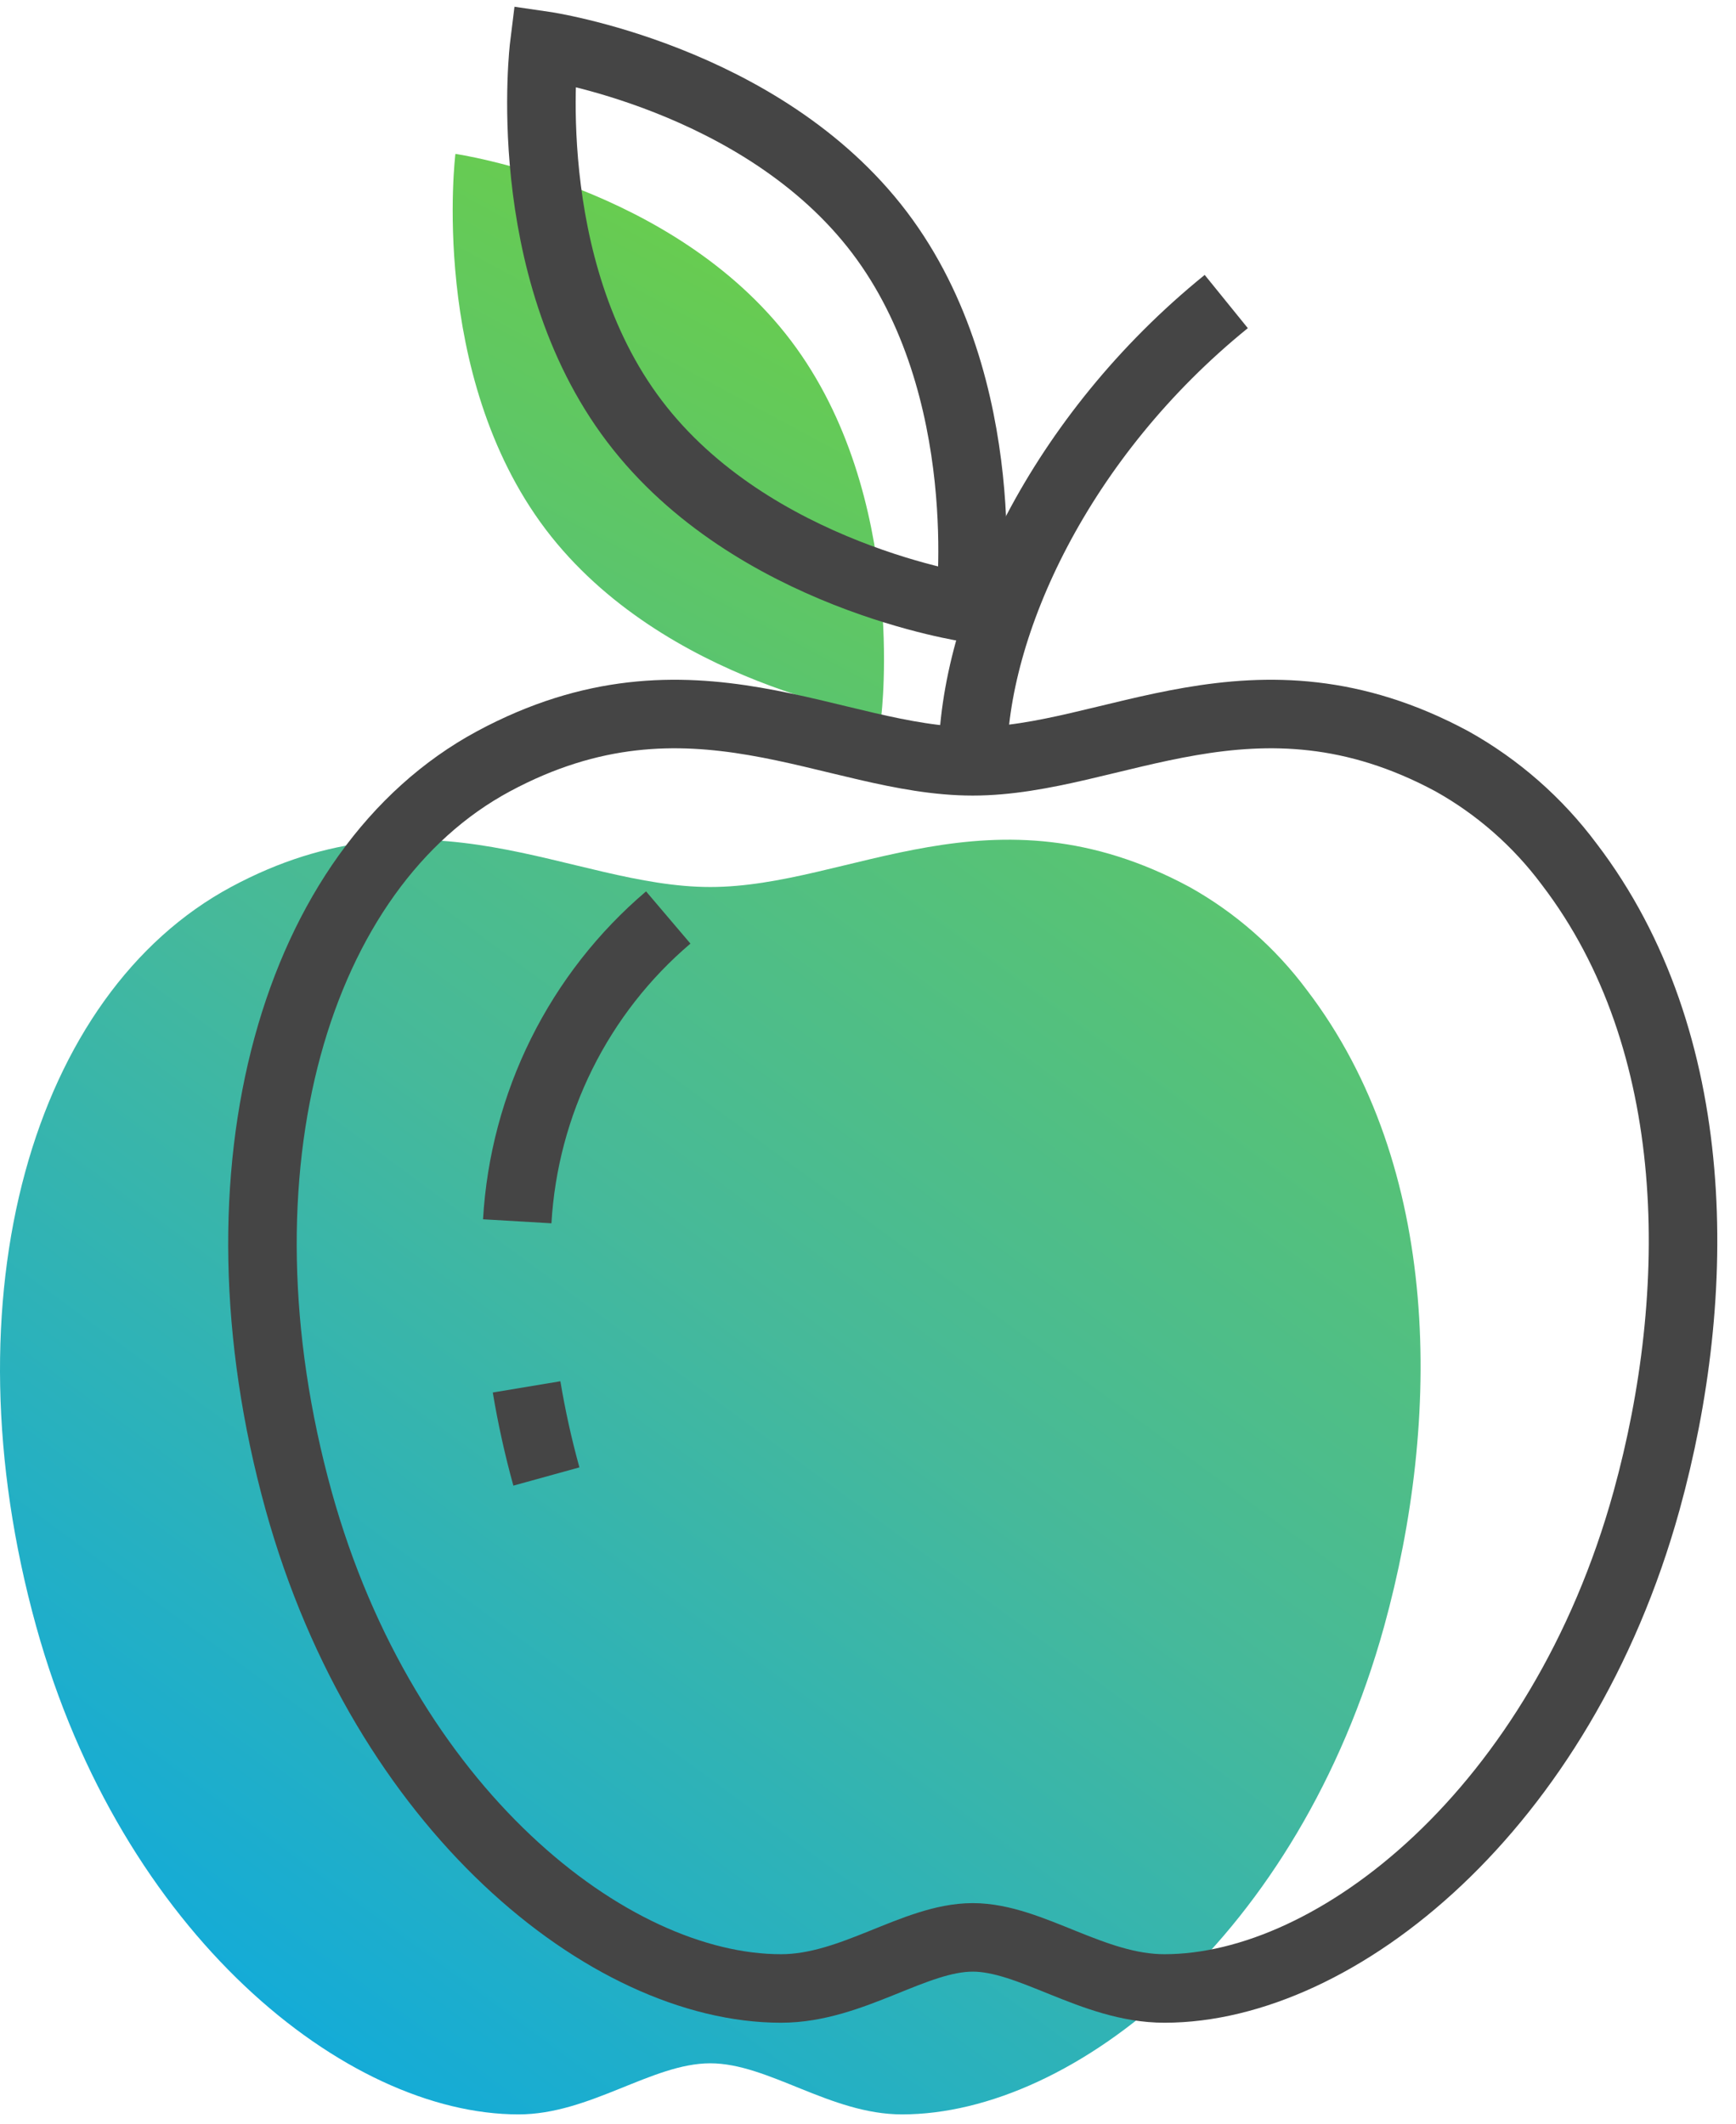
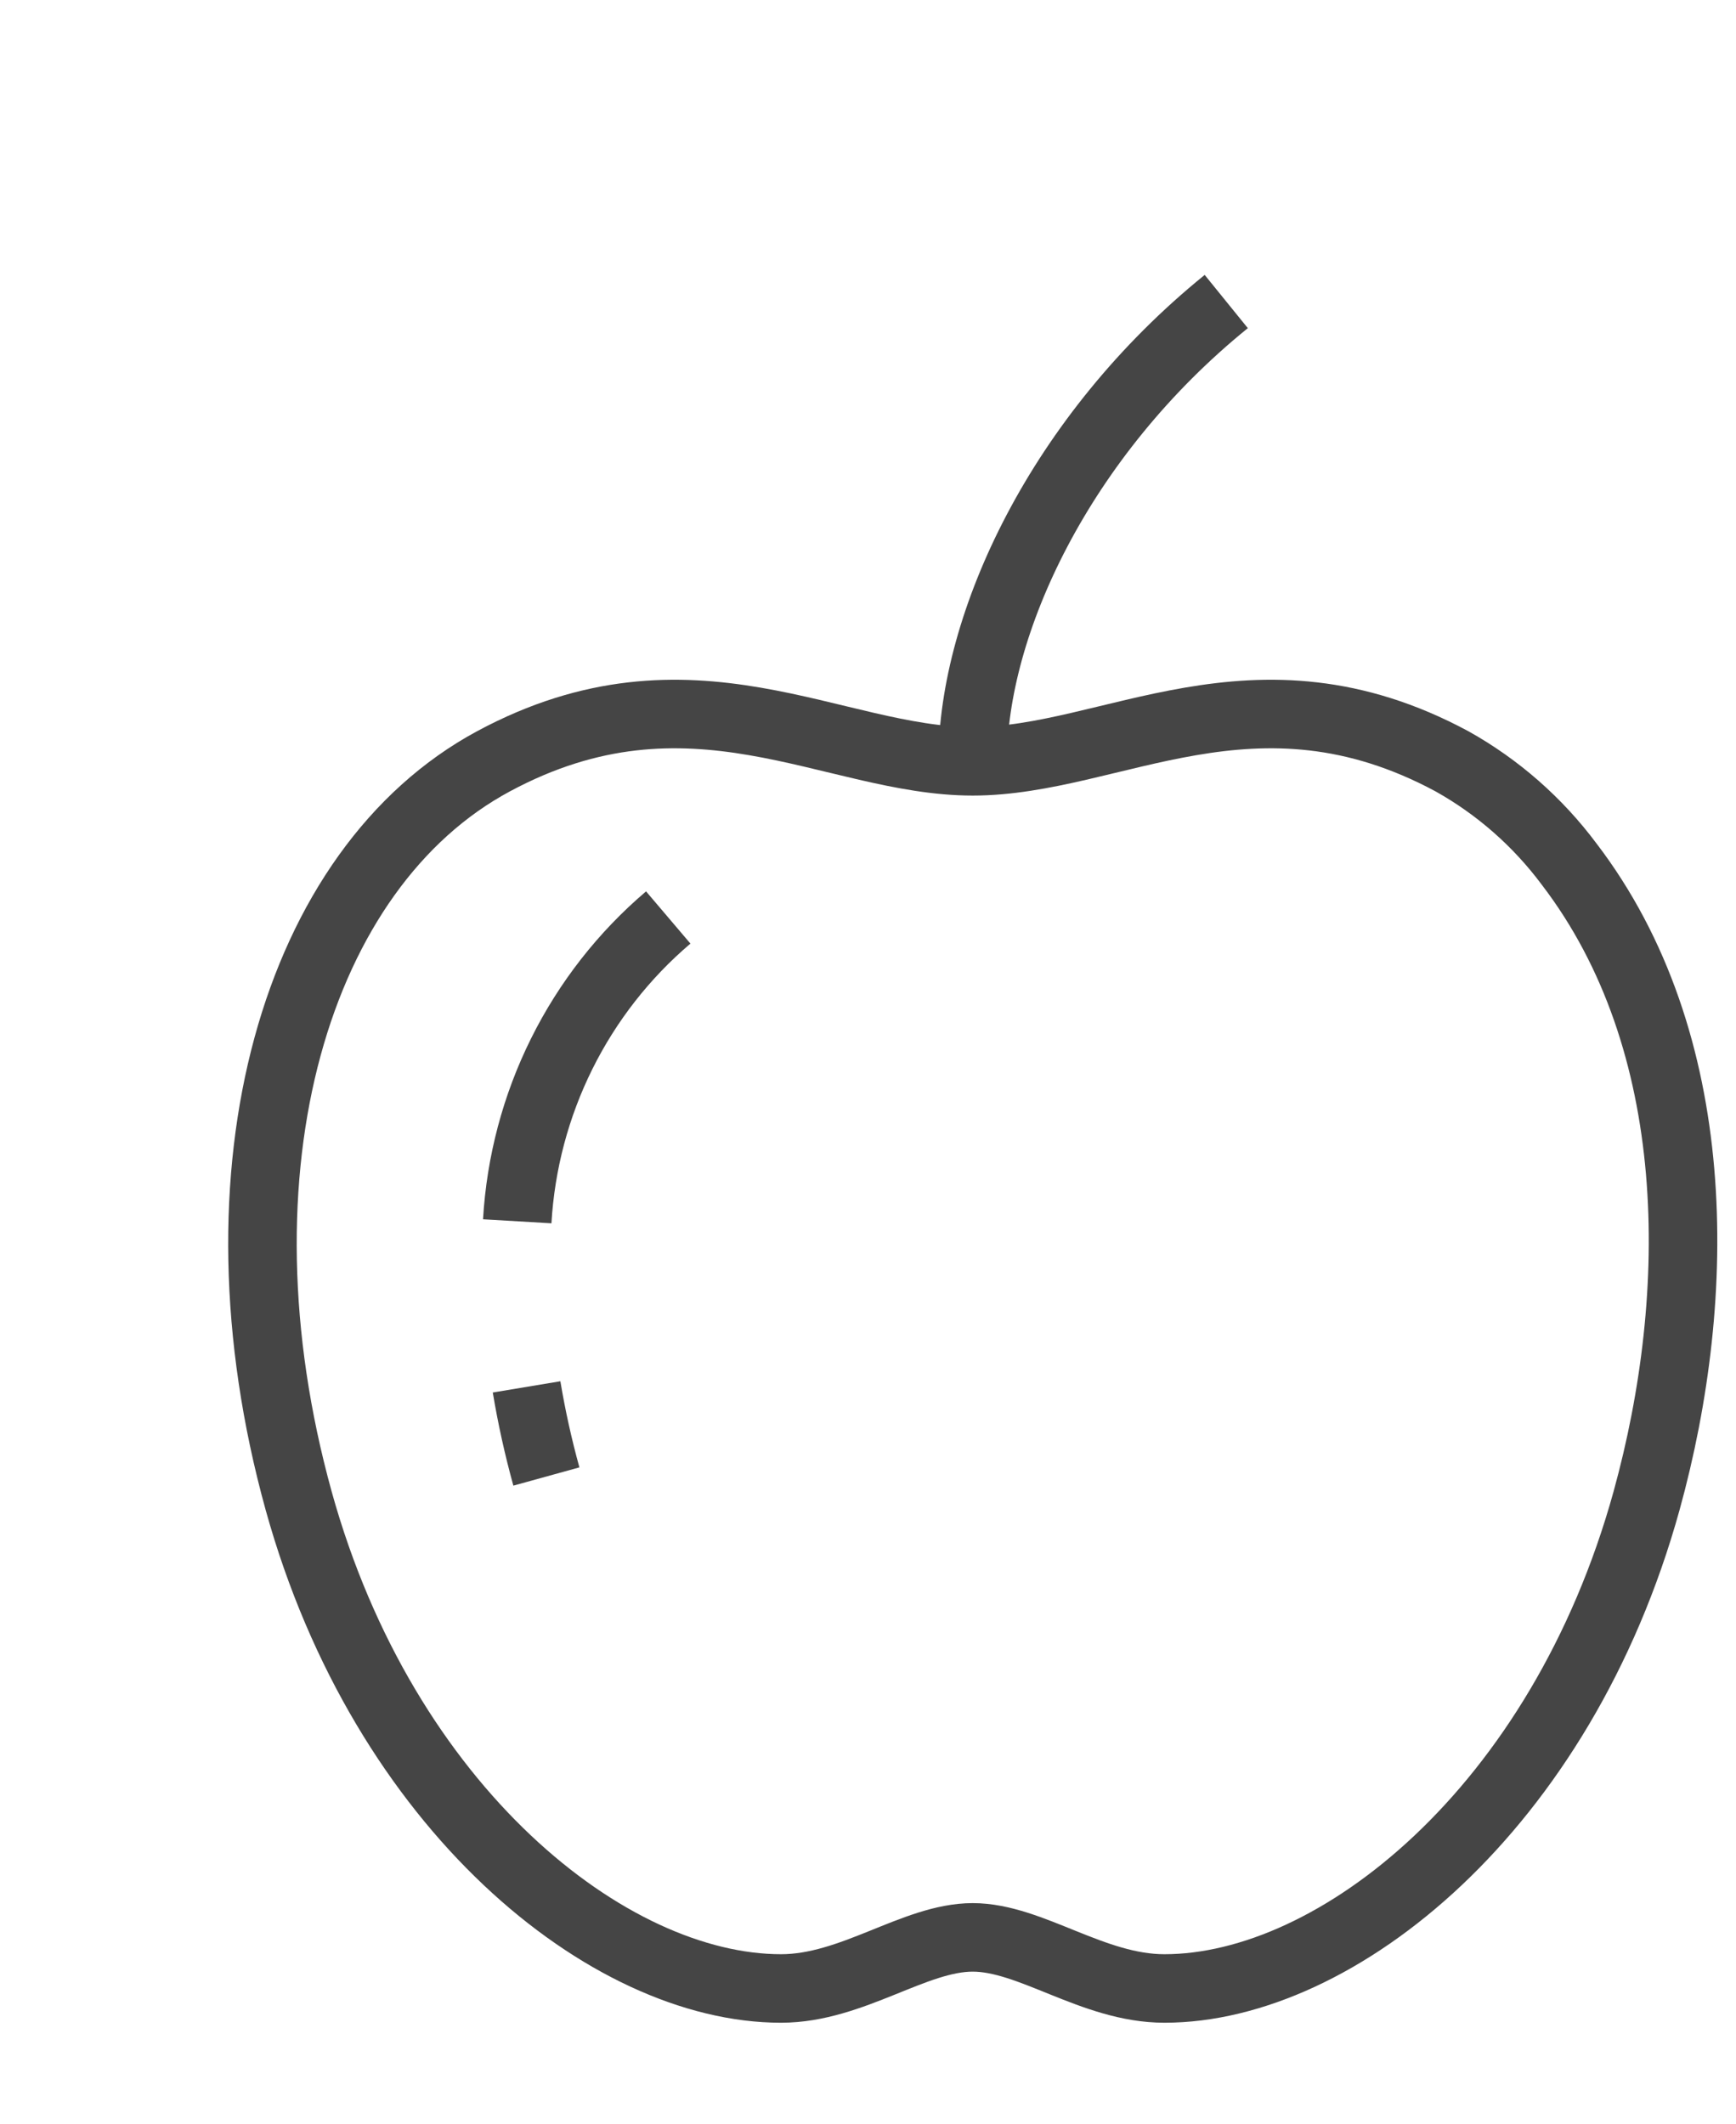
<svg xmlns="http://www.w3.org/2000/svg" width="76" height="93" viewBox="0 0 76 93" fill="none">
-   <path d="M57.207 43.338C55.83 41.49 54.082 39.956 52.076 38.835C43.421 34.176 37.209 38.835 31.095 38.835C24.98 38.835 18.768 34.176 10.113 38.835C1.457 43.495 -2.427 56.709 1.584 71.207C5.323 84.686 15.137 92.573 22.702 92.573C25.827 92.573 28.544 90.336 31.095 90.336C33.645 90.336 36.352 92.573 39.487 92.573C47.043 92.573 56.857 84.725 60.596 71.207C63.098 62.143 63.137 51.097 57.207 43.338Z" fill="url(#paint0_linear_111_1086)" />
-   <path d="M23.89 23.179C29.041 29.977 38.582 31.35 38.582 31.35C38.582 31.35 39.77 21.717 34.629 14.919C29.489 8.121 19.937 6.738 19.937 6.738C19.937 6.738 18.749 16.381 23.89 23.179Z" fill="url(#paint1_linear_111_1086)" />
  <path d="M68.697 37.835C67.32 35.987 65.572 34.453 63.566 33.332C54.91 28.673 48.699 33.332 42.584 33.332C36.47 33.332 30.258 28.673 21.603 33.332C12.947 37.992 9.062 51.196 13.074 65.704C16.812 79.183 26.627 87.06 34.192 87.06C37.317 87.06 40.033 84.823 42.584 84.823C45.135 84.823 47.842 87.06 50.977 87.06C58.532 87.06 68.347 79.212 72.085 65.704C74.588 56.64 74.626 45.594 68.697 37.835Z" stroke="#454545" stroke-width="3" stroke-miterlimit="10" />
-   <path d="M27.776 18.441C32.926 25.239 42.458 26.622 42.458 26.622C42.458 26.622 43.655 16.98 38.505 10.181C33.354 3.383 23.823 2 23.823 2C23.823 2 22.625 11.653 27.776 18.441Z" stroke="#454545" stroke-width="3" stroke-miterlimit="10" />
  <path d="M42.584 33.332C42.584 27.309 46.42 19.088 53.684 13.202" stroke="#454545" stroke-width="3" stroke-miterlimit="10" />
  <path d="M29.255 40.17C27.315 41.819 25.728 43.849 24.592 46.135C23.455 48.422 22.793 50.918 22.644 53.471" stroke="#454545" stroke-width="3" stroke-miterlimit="10" />
  <path d="M23.92 64.645C23.563 63.353 23.273 62.043 23.053 60.721" stroke="#454545" stroke-width="3" stroke-miterlimit="10" />
  <defs>
    <linearGradient id="paint0_linear_111_1086" x1="7.66" y1="92.534" x2="61.227" y2="19.837" gradientUnits="userSpaceOnUse">
      <stop stop-color="#0CA9E1" />
      <stop offset="0.479" stop-color="#46B99A" />
      <stop offset="1" stop-color="#68CC50" />
    </linearGradient>
    <linearGradient id="paint1_linear_111_1086" x1="2.558" y1="81.055" x2="38.27" y2="14.734" gradientUnits="userSpaceOnUse">
      <stop stop-color="#0CA9E1" />
      <stop offset="0.479" stop-color="#46B99A" />
      <stop offset="1" stop-color="#68CC50" />
    </linearGradient>
  </defs>
</svg>